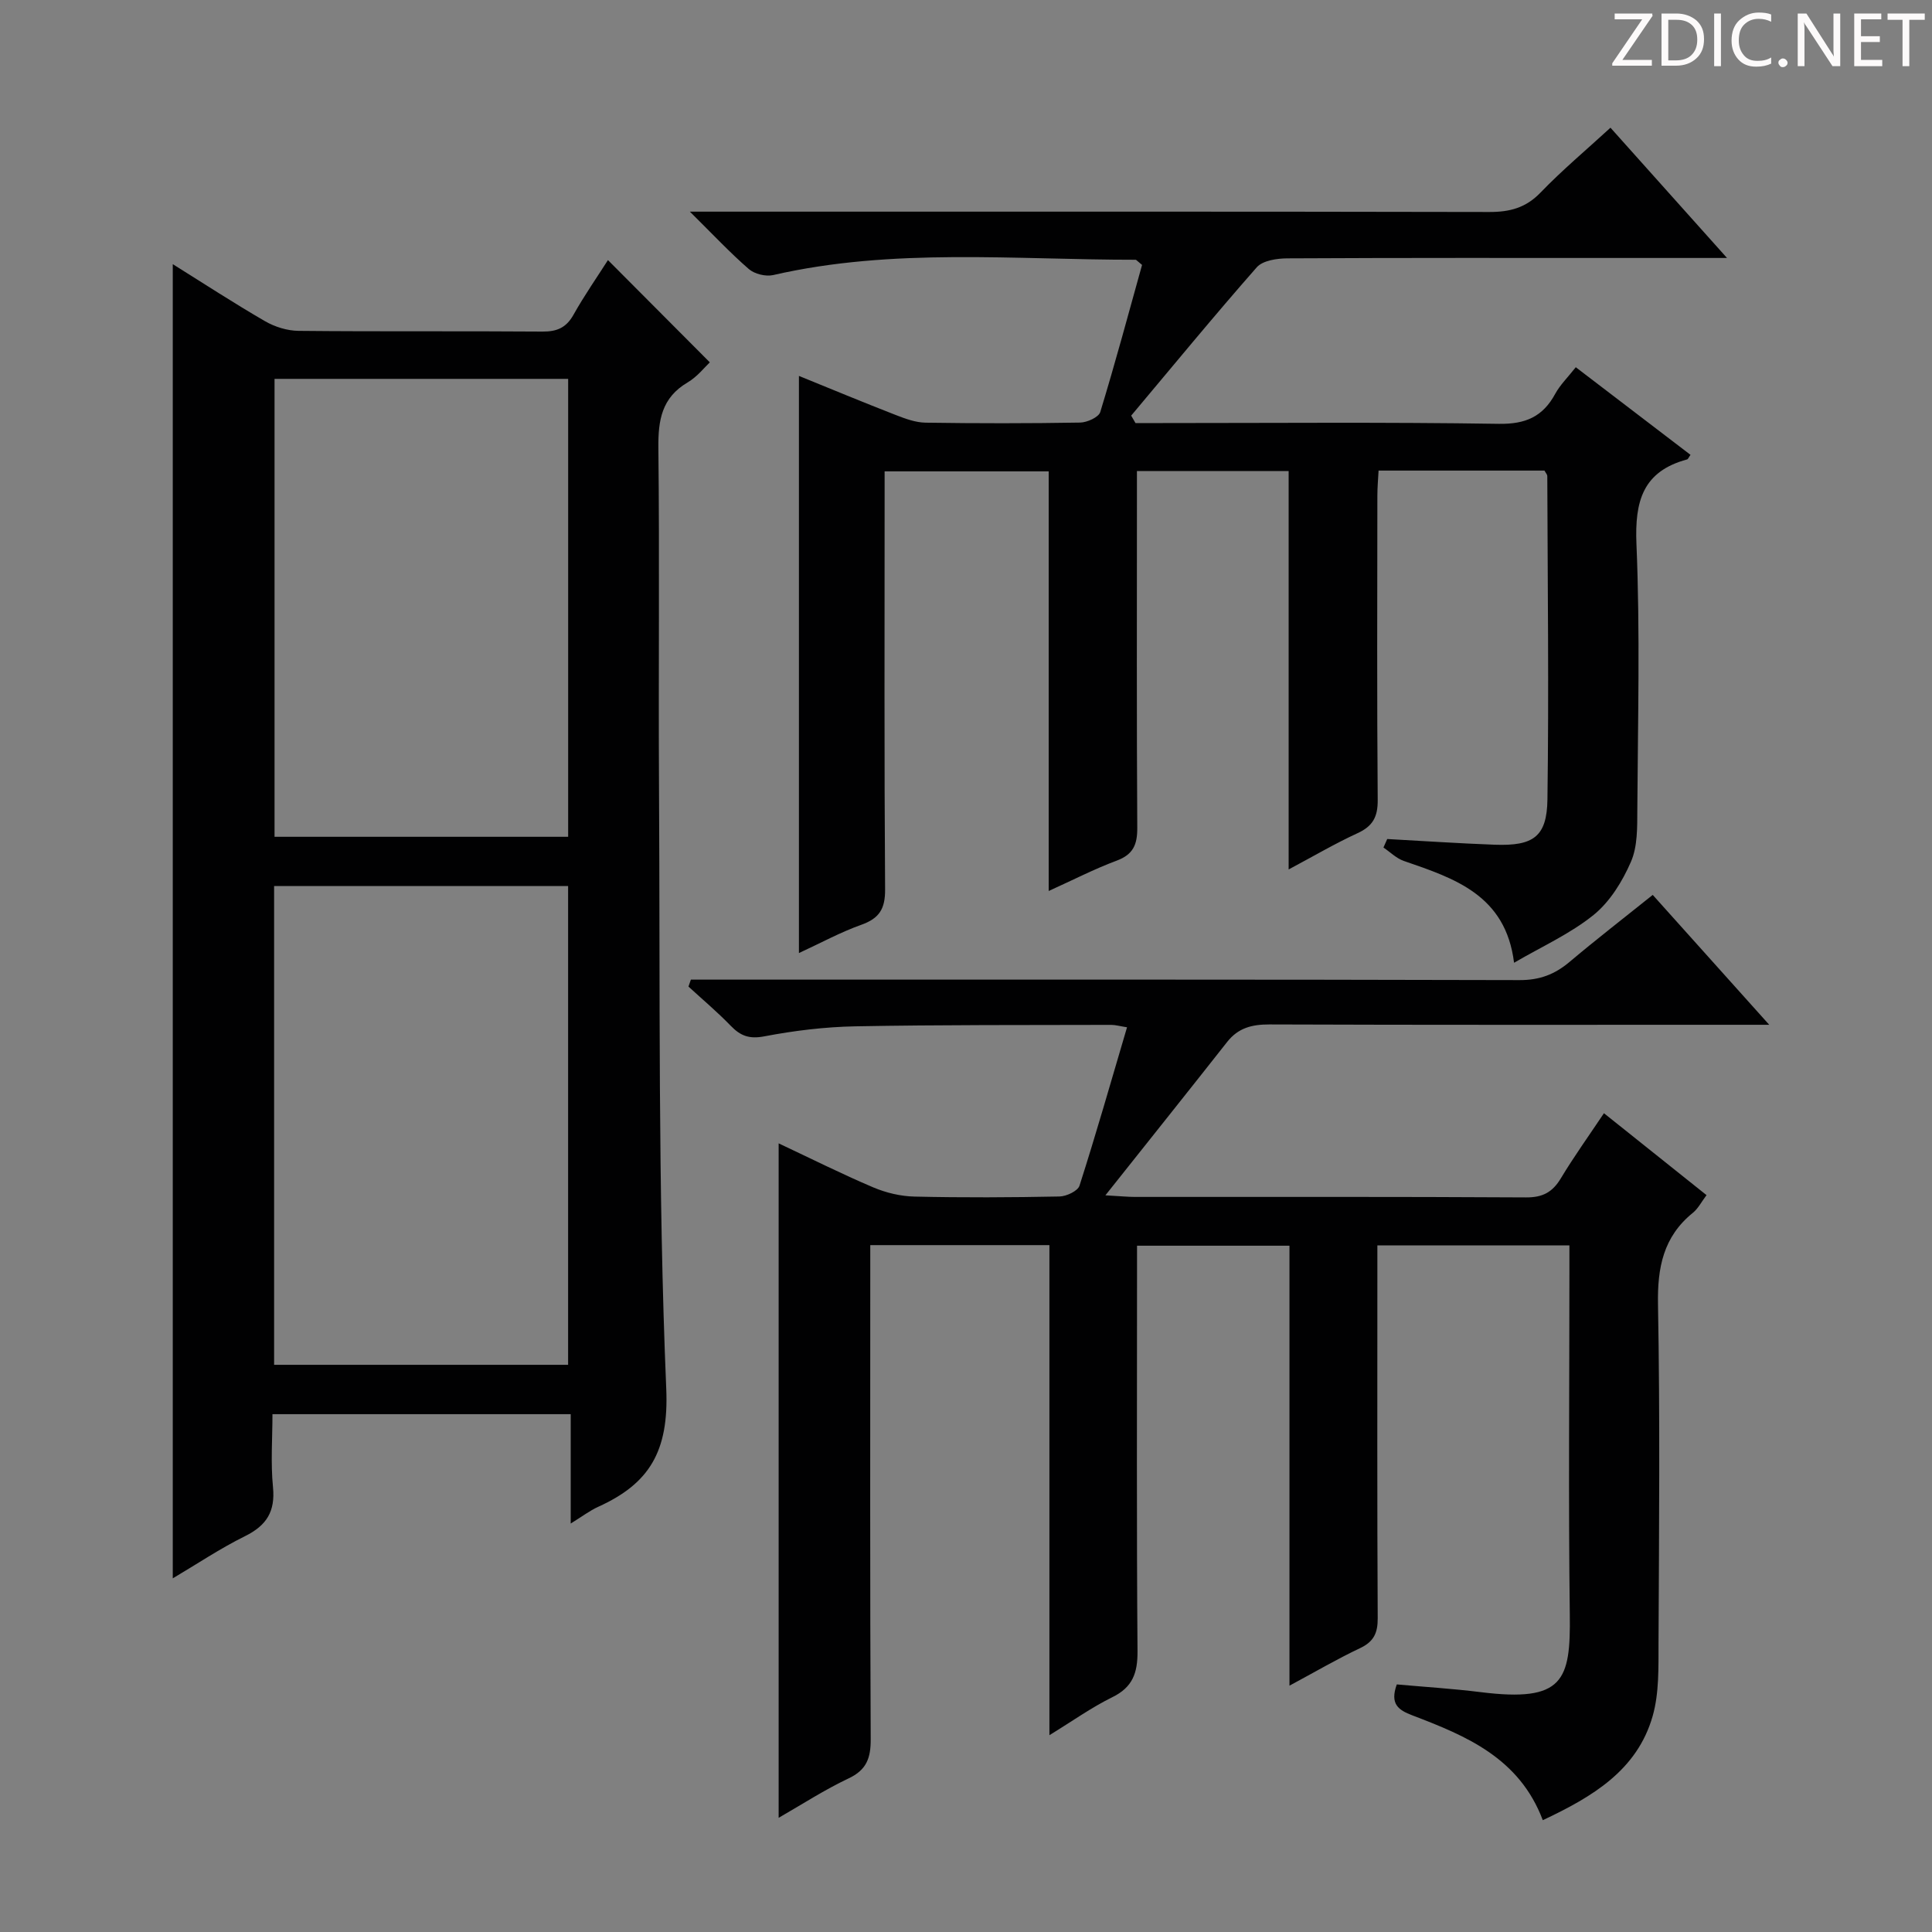
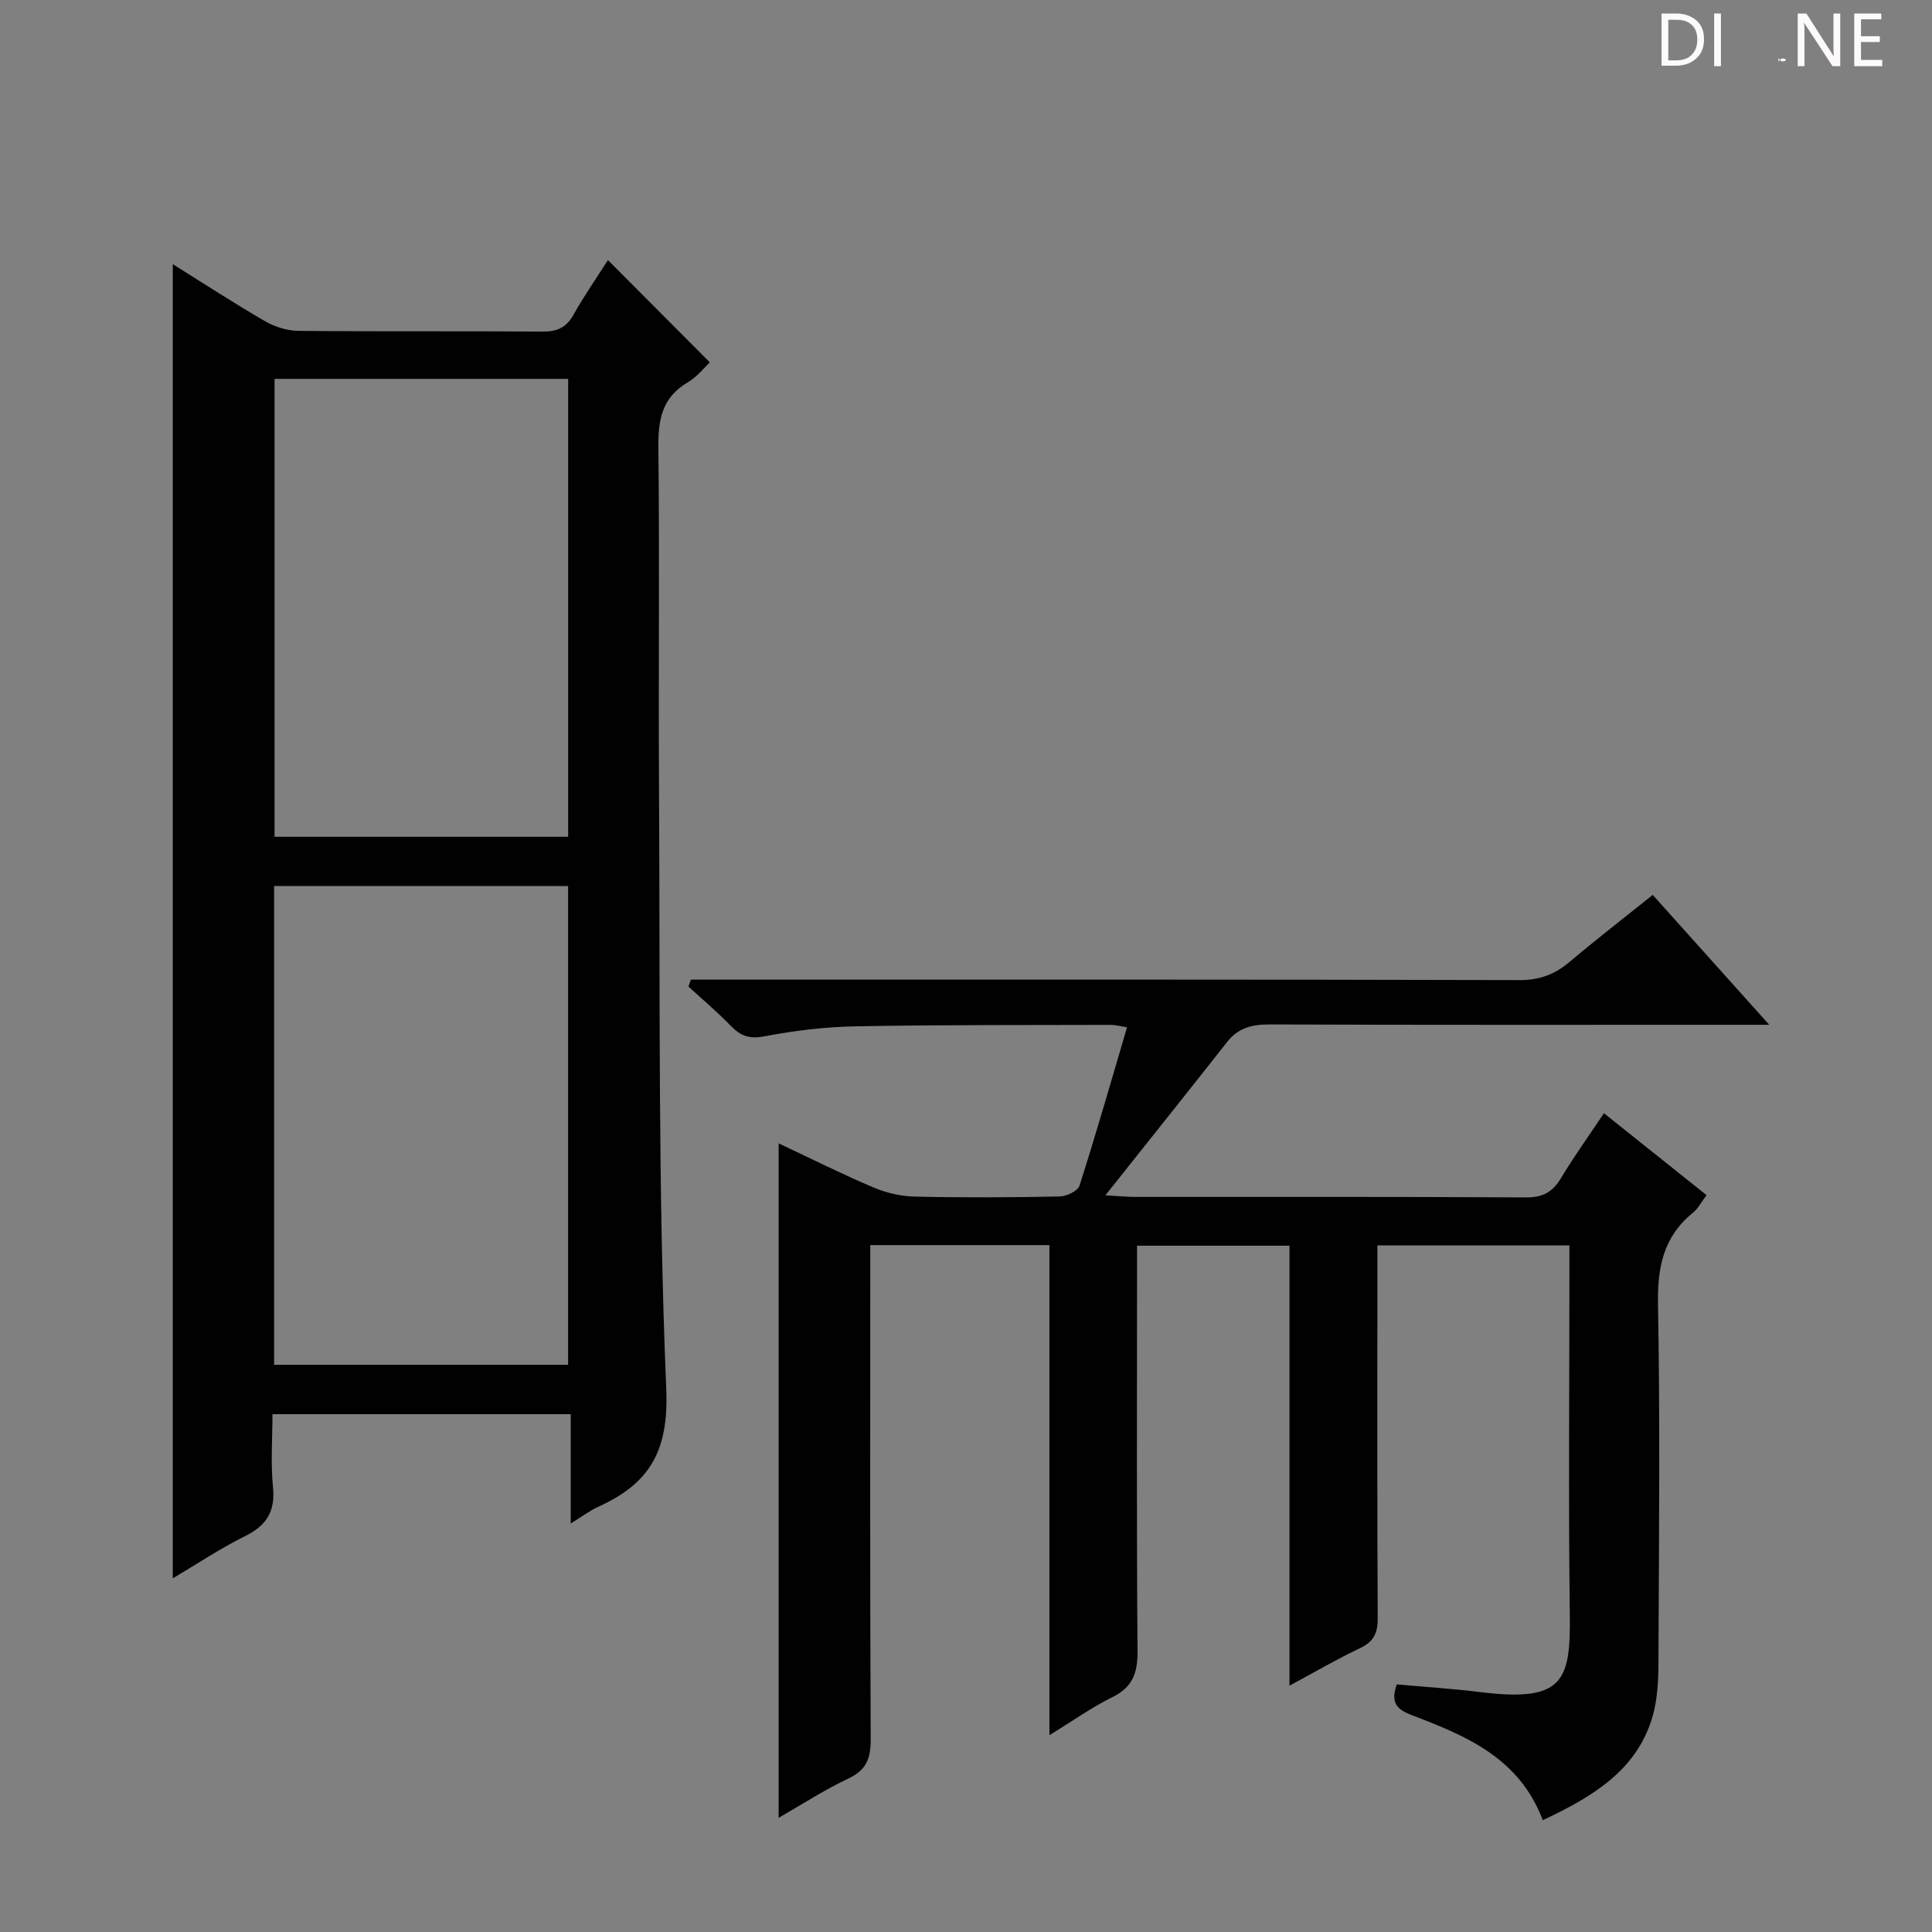
<svg xmlns="http://www.w3.org/2000/svg" enable-background="new 0 0 400 400" viewBox="0 0 400 400">
  <rect x="0" y="0" width="400" height="400" fill="#808080" stroke="none" />
  <g fill="#fcfafa">
-     <path d="m342.2 3.2-6.3 9.2h6.1v1.2h-8.2v-.5l6.2-9.1h-5.7v-1.2h7.8v.4z" />
    <path d="m344 13.7v-10.9h3.1c1.6 0 3 .5 4.1 1.4 1.1 1 1.6 2.2 1.6 3.9s-.5 3-1.6 4-2.5 1.5-4.2 1.5h-3zm1.4-9.6v8.4h1.6c1.4 0 2.5-.4 3.2-1.1.8-.8 1.2-1.8 1.2-3.2s-.4-2.4-1.2-3.1-1.8-1-3.1-1z" />
    <path d="m356.3 2.8v10.9h-1.4v-10.9z" />
-     <path d="m366.6 13.2c-.8.4-1.8.6-3 .6-1.6 0-2.8-.5-3.7-1.5s-1.4-2.3-1.4-3.9c0-1.7.5-3.2 1.6-4.2s2.4-1.6 4-1.6c1 0 1.9.1 2.6.4v1.5c-.8-.4-1.6-.6-2.6-.6-1.2 0-2.2.4-3 1.2s-1.1 1.9-1.1 3.3c0 1.3.4 2.3 1.1 3.1s1.6 1.1 2.8 1.1c1.1 0 2-.2 2.8-.7v1.3z" />
-     <path d="m368.2 13c0-.3.1-.5.3-.6.2-.2.4-.3.6-.3.3 0 .5.1.7.3s.3.4.3.6-.1.5-.3.6c-.2.2-.4.3-.7.3s-.5-.1-.6-.3c-.2-.2-.3-.4-.3-.6z" />
+     <path d="m368.2 13c0-.3.1-.5.3-.6.2-.2.4-.3.6-.3.3 0 .5.1.7.3c-.2.2-.4.3-.7.3s-.5-.1-.6-.3c-.2-.2-.3-.4-.3-.6z" />
    <path d="m381.1 13.7h-1.7l-5.5-8.4c-.2-.2-.3-.5-.4-.7 0 .2.1.8.1 1.5v7.6h-1.4v-10.9h1.8l5.3 8.3c.3.4.4.6.4.8 0-.3-.1-.8-.1-1.6v-7.5h1.4v10.9z" />
    <path d="m389.7 13.7h-5.8v-10.9h5.6v1.2h-4.2v3.5h3.9v1.2h-3.9v3.7h4.4z" />
-     <path d="m398.4 4.1h-3.1v9.6h-1.4v-9.6h-3.1v-1.3h7.7v1.3z" />
  </g>
  <path d="m319.42 376.85c-4.87-12.9-15.86-17.45-27-21.7-2.92-1.11-4.69-2.35-3.23-6.41 5.63.51 11.53.87 17.38 1.6 17.17 2.14 18.62-2.39 18.44-16.08-.3-23.5-.08-47-.08-70.5 0-1.82 0-3.65 0-5.91-13.29 0-26.3 0-39.76 0v6.19c0 23.67-.06 47.33.07 71 .02 3.06-.82 4.85-3.65 6.19-4.76 2.25-9.31 4.92-14.62 7.77 0-30.76 0-60.69 0-91.09-10.58 0-20.75 0-31.56 0v5.97c0 26-.1 52 .1 78 .03 4.49-1 7.44-5.22 9.51-4.3 2.11-8.25 4.94-13.02 7.86 0-34.09 0-67.6 0-101.46-12.61 0-24.65 0-37.09 0v5.79c0 32.17-.07 64.33.09 96.5.02 3.91-.85 6.37-4.6 8.13-4.93 2.33-9.55 5.33-14.46 8.15 0-46.55 0-92.79 0-139.64 6.7 3.15 13.05 6.34 19.58 9.11 2.66 1.13 5.69 1.85 8.57 1.91 9.99.23 20 .18 30-.02 1.44-.03 3.78-1.13 4.14-2.24 3.43-10.71 6.52-21.54 9.84-32.79-1.48-.23-2.38-.5-3.28-.5-17.66.05-35.33-.03-52.99.3-6.28.12-12.62.89-18.8 2.07-3.12.6-4.94-.07-6.98-2.18-2.76-2.86-5.82-5.43-8.75-8.12.17-.48.33-.96.5-1.44h5.58c55.33 0 110.67-.05 166 .1 4.16.01 7.28-1.19 10.33-3.76 5.46-4.61 11.12-8.98 17.23-13.88 7.82 8.72 15.5 17.28 24.12 26.89-3.02 0-4.75 0-6.48 0-32.33 0-64.67.05-97-.07-3.62-.01-6.45.71-8.74 3.61-8.08 10.26-16.23 20.46-25.22 31.77 3.25.18 4.67.33 6.09.33 27 .01 54-.06 81 .1 3.44.02 5.47-1.07 7.2-3.94 2.72-4.52 5.81-8.82 8.93-13.49 7.31 5.83 14.17 11.31 21.24 16.96-1.04 1.37-1.73 2.77-2.83 3.66-6.13 4.96-7.36 11.35-7.22 18.99.43 23.33.22 46.66.11 70-.02 5.08.15 10.39-1.21 15.19-3.21 11.24-12.45 16.72-22.75 21.57z" fill="#010102" />
  <path d="m35.77 54.69c6.44 4.02 12.67 8.09 19.1 11.81 2.04 1.18 4.61 1.98 6.95 2 16.83.17 33.65.02 50.48.15 3 .02 4.93-.79 6.44-3.49 2.27-4.05 4.95-7.88 7.13-11.31 6.9 6.93 13.85 13.91 21.09 21.17-1.01.94-2.57 2.96-4.6 4.16-5.35 3.15-6.11 7.79-6.05 13.52.26 23.32 0 46.65.13 69.97.25 41.63-.25 83.3 1.5 124.87.55 12.97-3.49 19.62-14.07 24.42-1.77.8-3.35 2.02-5.71 3.47 0-7.86 0-15.06 0-22.64-20.61 0-40.7 0-61.75 0 0 4.97-.39 10.08.11 15.11.49 5.04-1.32 7.93-5.78 10.14-5.18 2.56-10.01 5.81-14.97 8.74 0-90.63 0-181.04 0-272.09zm81.85 227.88c0-33.36 0-66.12 0-99.13-20.38 0-40.46 0-60.87 0v99.13zm.01-109.32c0-31.75 0-63.15 0-94.81-20.38 0-40.45 0-60.79 0v94.81z" fill="#010102" />
-   <path d="m357.56 53.41c-7.41 0-13.22 0-19.03 0-24 0-47.99-.05-71.99.08-2.16.01-5.1.44-6.34 1.85-8.86 10.07-17.37 20.44-26 30.71.3.51.59 1.03.89 1.54h5.23c23.33 0 46.66-.21 69.98.16 5.56.09 9.12-1.48 11.69-6.21 1.01-1.86 2.6-3.4 4.26-5.51 8.03 6.13 15.89 12.13 23.75 18.14-.36.49-.49.89-.71.95-9.17 2.48-10.85 8.63-10.48 17.52.77 18.3.29 36.65.18 54.98-.02 3.63.07 7.61-1.32 10.8-1.76 4.06-4.35 8.27-7.72 11-4.84 3.91-10.71 6.54-16.48 9.91-1.74-14.04-12.32-17.46-22.82-21.08-1.54-.53-2.82-1.83-4.22-2.78.26-.59.52-1.17.78-1.76 7.42.4 14.83.91 22.25 1.18 7.99.29 10.81-1.63 10.92-9.37.31-22.32.04-44.64-.03-66.97 0-.29-.29-.58-.58-1.12-11.14 0-22.42 0-34.35 0-.09 1.71-.25 3.46-.25 5.21-.02 21-.1 41.99.07 62.99.03 3.5-1.02 5.43-4.19 6.88-4.62 2.12-9.03 4.72-14.25 7.5 0-27.98 0-55.07 0-82.49-10.53 0-20.6 0-31.41 0v5.9c0 22.66-.07 45.33.07 67.99.02 3.46-.85 5.51-4.27 6.78-4.61 1.72-9.01 3.99-14.07 6.28 0-29.29 0-57.88 0-86.88-11.27 0-22.17 0-33.97 0v5.58c0 27-.09 53.99.1 80.98.03 4.01-1.19 5.98-4.91 7.31-4.33 1.54-8.41 3.78-12.93 5.86 0-39.96 0-79.44 0-119.49 6.67 2.71 13.33 5.48 20.04 8.09 1.98.77 4.11 1.56 6.19 1.59 10.66.16 21.33.16 31.99-.02 1.45-.03 3.84-1.1 4.17-2.19 3.13-10.25 5.91-20.61 8.65-30.45-1.08-.88-1.2-1.07-1.32-1.07-25.06.02-50.23-2.53-75.06 3.17-1.54.35-3.85-.22-5.04-1.25-3.87-3.36-7.39-7.12-12.2-11.88h7.04c52.82 0 105.65-.04 158.47.07 4.24.01 7.56-.85 10.62-4.03 4.48-4.65 9.45-8.81 14.47-13.42 7.9 8.82 15.51 17.32 24.13 26.97z" fill="#010102" />
</svg>